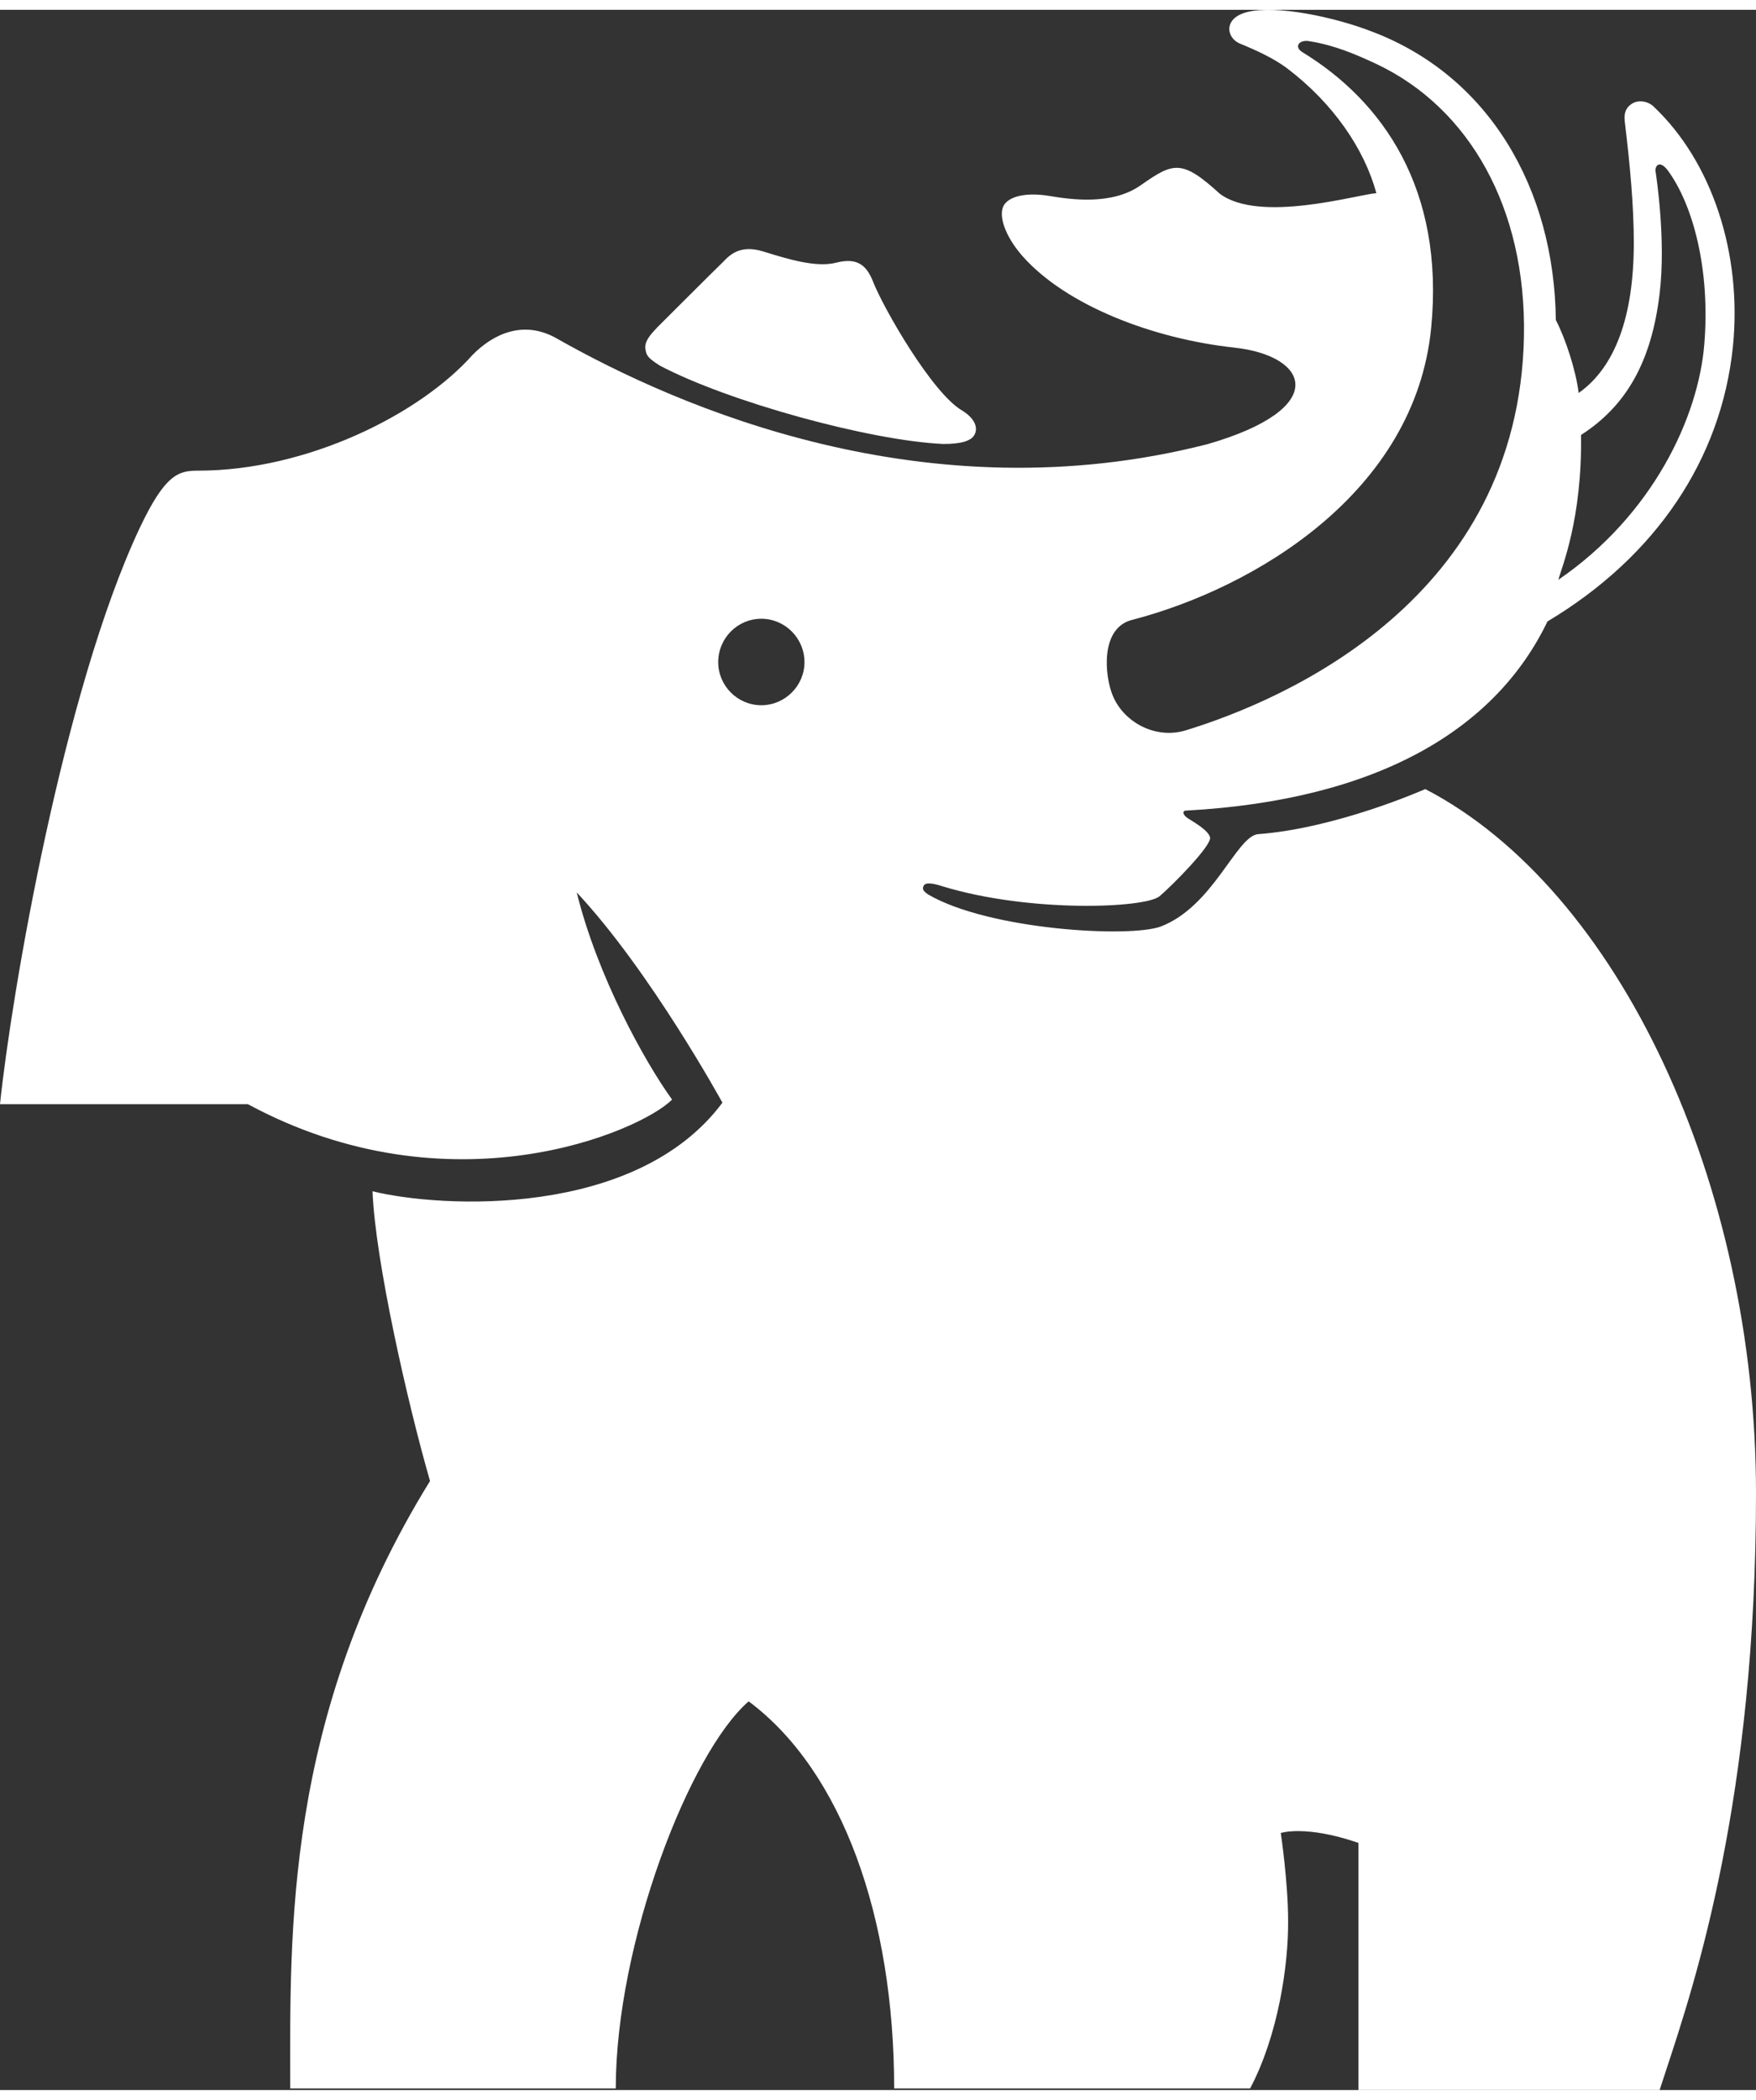
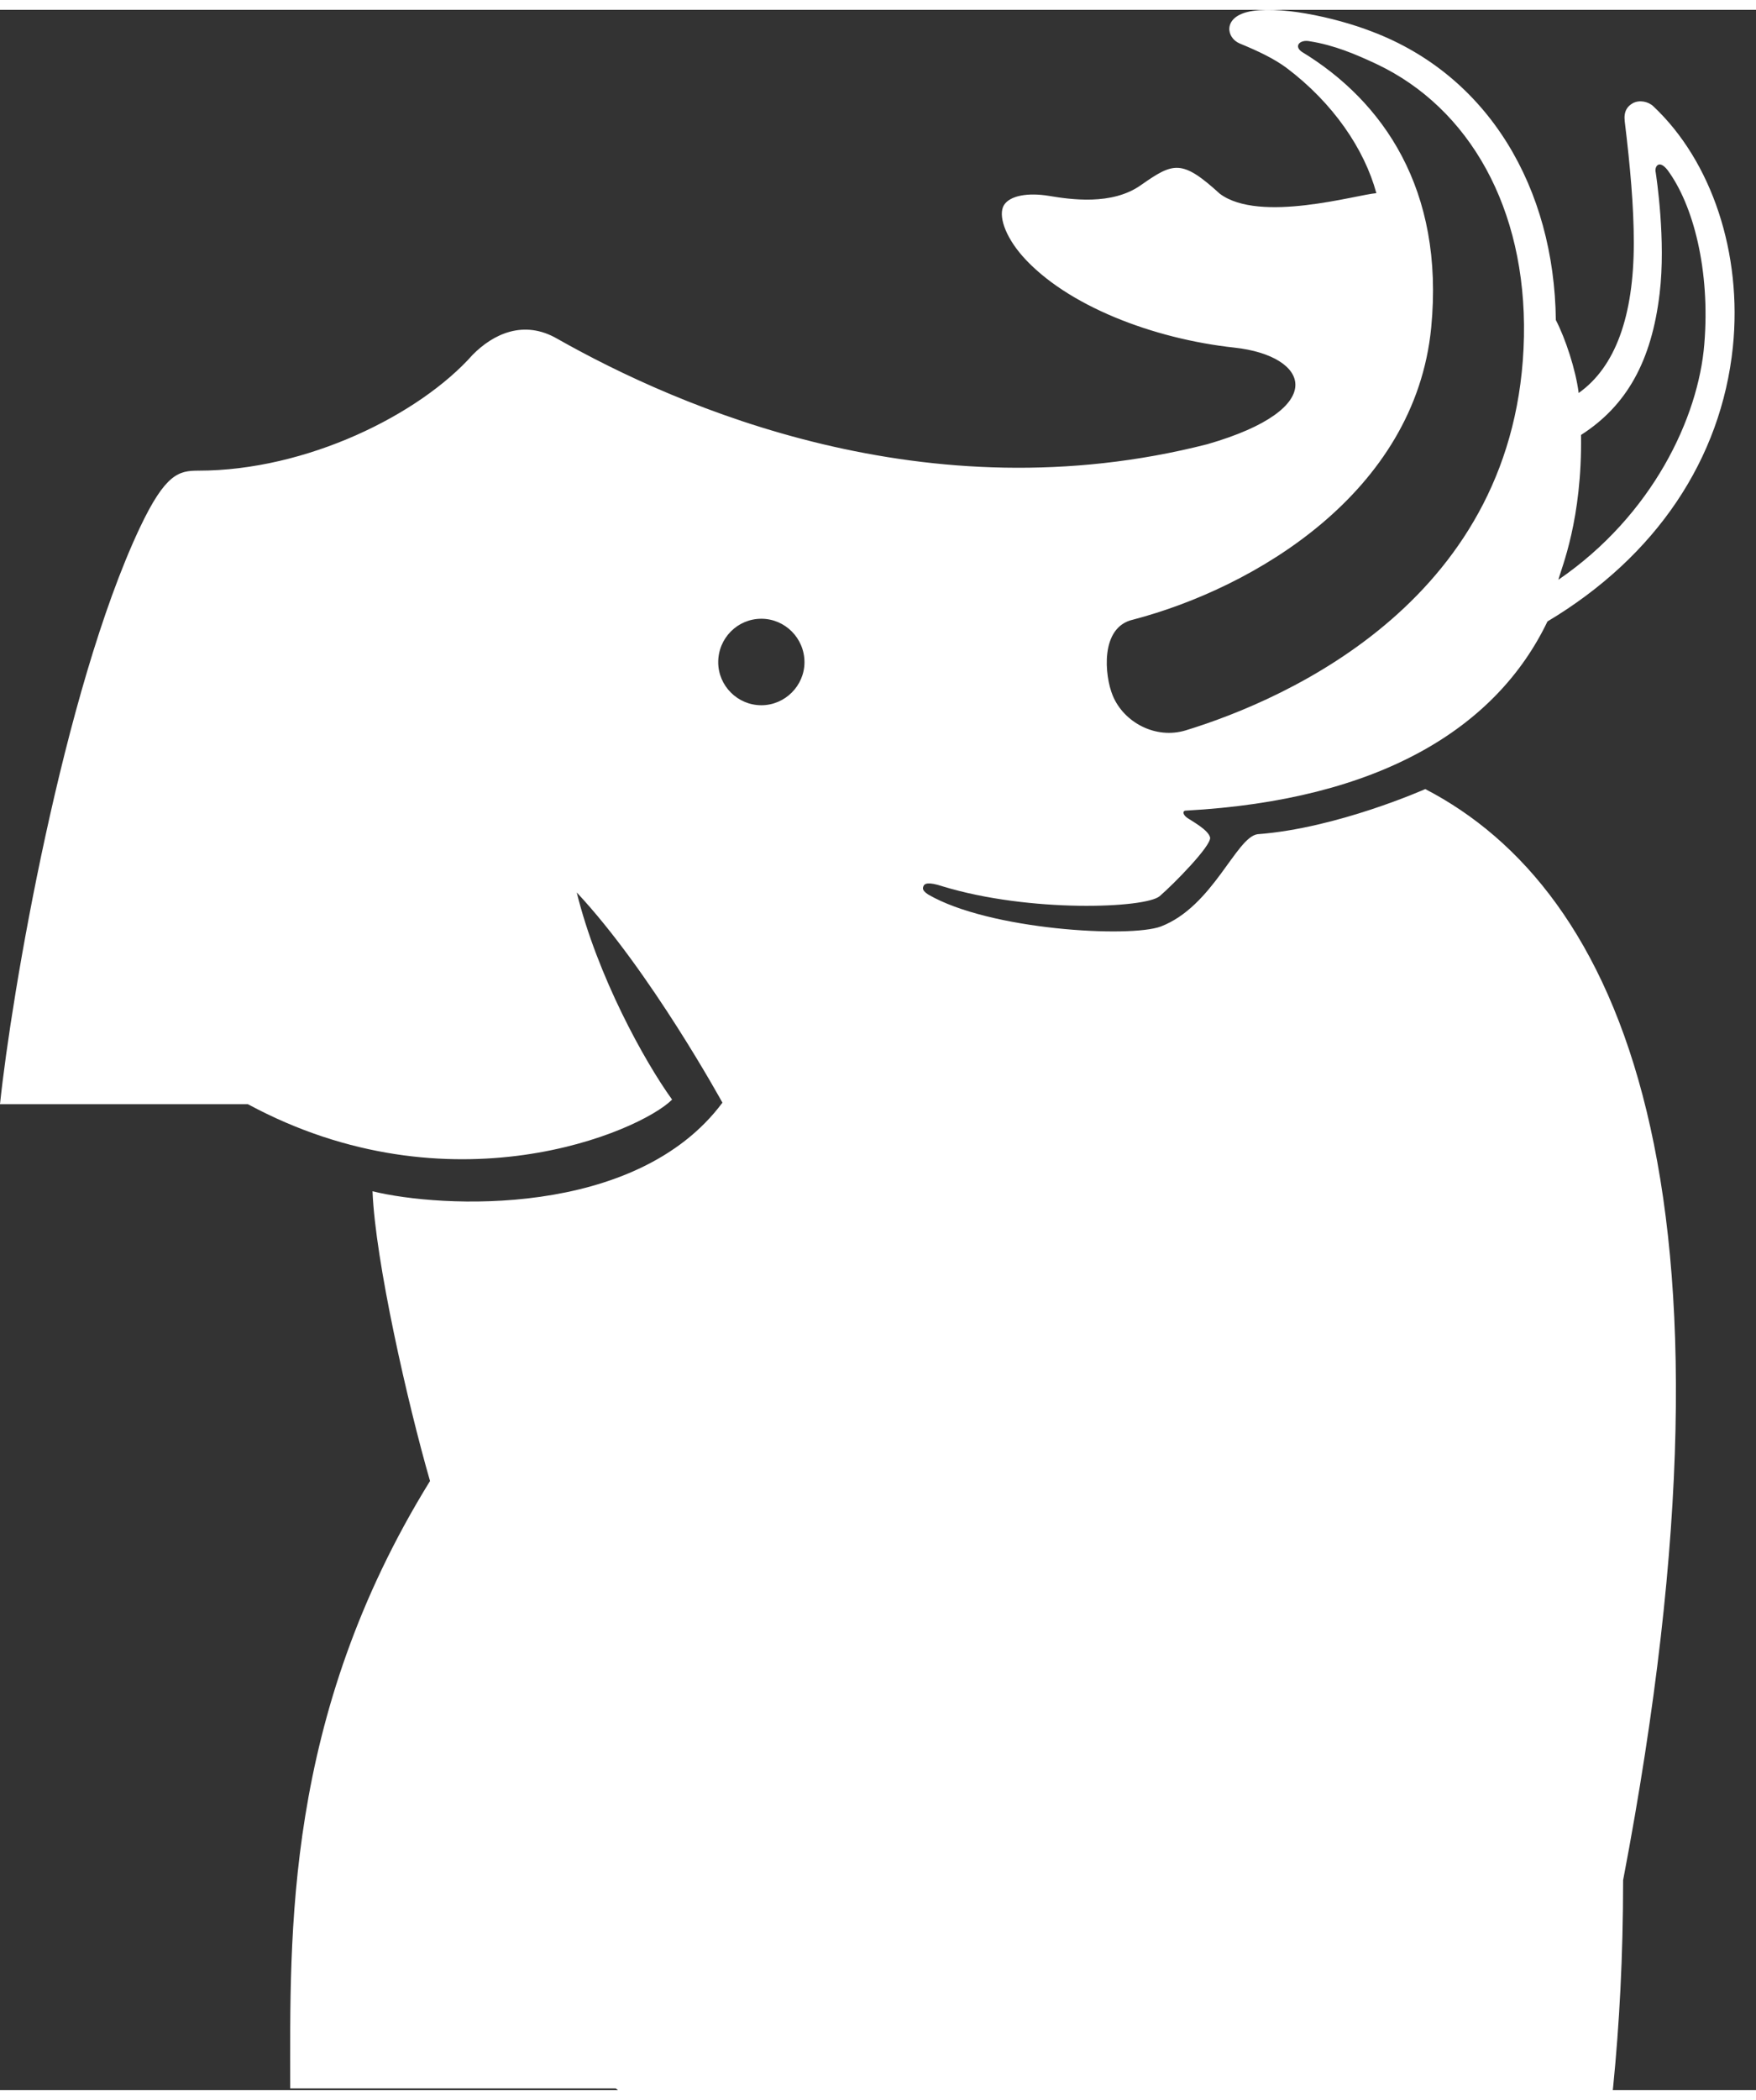
<svg xmlns="http://www.w3.org/2000/svg" version="1.1" x="0px" y="0px" width="41px" height="49px" viewBox="0 0 41.689 49.357" style="overflow:visible;enable-background:new 0 0 41.689 49.357;" xml:space="preserve" aria-hidden="true">
  <rect x="0" y="0" width="41.689" height="49.357" fill="#333333" stroke="none" />
  <defs>
    <linearGradient class="cerosgradient" data-cerosgradient="true" id="CerosGradient_id54bca6e39" gradientUnits="userSpaceOnUse" x1="50%" y1="100%" x2="50%" y2="0%">
      <stop offset="0%" stop-color="#d1d1d1" />
      <stop offset="100%" stop-color="#d1d1d1" />
    </linearGradient>
    <linearGradient />
  </defs>
  <g>
-     <path style="fill:#FFFFFF;" d="M15.662,8.44c1.622,0.857,4.993,1.785,6.736,1.861c0.384,0,0.656-0.06,0.737-0.219   c0.089-0.165,0.014-0.38-0.284-0.569c-0.709-0.398-1.879-2.436-2.121-3.057c-0.162-0.414-0.392-0.579-0.873-0.458   c-0.479,0.126-1.162-0.087-1.719-0.259c-0.56-0.179-0.809,0.071-0.974,0.245c-0.179,0.171-1.574,1.564-1.574,1.564h0.003   c-0.146,0.151-0.305,0.325-0.269,0.51C15.347,8.197,15.372,8.255,15.662,8.44z" />
-     <path style="fill:#FFFFFF;" d="M33.837,18.489c0,0-2.093,0.932-3.981,1.071c-0.511,0.07-1.055,1.712-2.295,2.189   c-0.73,0.275-4.073,0.086-5.523-0.757c-0.143-0.094-0.135-0.144-0.116-0.196c0.025-0.069,0.118-0.11,0.45-0.001   c2.075,0.634,4.83,0.522,5.161,0.234c0.332-0.286,1.228-1.196,1.196-1.391c-0.043-0.185-0.44-0.392-0.557-0.476   c-0.108-0.086-0.087-0.165-0.018-0.162c4.598-0.251,7.367-1.955,8.584-4.488c2.58-1.542,4.125-3.853,4.402-6.513   c0.226-2.214-0.496-4.4-1.887-5.709c-0.122-0.116-0.331-0.158-0.484-0.077c-0.136,0.073-0.223,0.197-0.197,0.428   c0.13,1.067,0.216,2.031,0.216,2.884c0,1.747-0.442,2.954-1.309,3.566c-0.069-0.552-0.318-1.302-0.542-1.731   c-0.037-3.12-1.586-5.793-4.368-6.845c-0.891-0.346-2.276-0.636-2.957-0.463c-0.577,0.143-0.5,0.614-0.177,0.748   c0.429,0.176,0.807,0.355,1.109,0.578c1.108,0.835,1.848,1.927,2.132,2.972c-0.462,0.034-2.767,0.72-3.715,0.015   c-0.907-0.827-1.105-0.745-1.879-0.203c-0.687,0.484-1.67,0.337-2.176,0.253c-0.504-0.084-0.933-0.007-1.072,0.22   c-0.138,0.228,0.012,0.723,0.449,1.218c1.038,1.164,3.088,1.953,5.025,2.162c1.777,0.194,2.291,1.445-0.643,2.291   c-6.664,1.703-12.556-0.873-15.432-2.5c-0.798-0.464-1.523-0.115-2.01,0.377C9.96,9.607,7.276,10.934,4.71,10.934   c-0.463,0-0.781,0.066-1.395,1.364C1.497,16.164,0.27,23.371,0,25.966h5.885c4.808,2.594,9.312,0.652,10.071-0.109   c-0.658-0.911-1.773-2.93-2.264-4.915c1.747,1.864,3.459,4.988,3.459,4.988c-2.052,2.754-6.698,2.499-8.307,2.102   c0.064,1.646,0.832,5.027,1.365,6.875C6.735,40.527,6.89,45.672,6.89,49.319h7.729c0-3.441,1.751-7.97,3.155-9.184   c2.226,1.659,3.454,5.139,3.454,9.184h8.451c0.666-1.26,0.91-2.92,0.902-3.975c0-0.918-0.174-2.086-0.174-2.086   s0.586-0.197,1.843,0.235v5.864h7.151l0.153-0.468c0.69-2.091,2.135-6.448,2.135-13.694C41.689,27.857,38.434,20.874,33.837,18.489   z M37.535,10.087c1.083-0.694,1.675-1.75,1.866-3.355c0.153-1.264-0.078-2.771-0.093-2.876c-0.033-0.119,0.067-0.322,0.278-0.058   c0.618,0.832,1.019,2.39,0.876,4.131c-0.139,1.739-1.225,4.06-3.465,5.594C37.07,13.238,37.564,12.097,37.535,10.087z M26.9,14.469   c2.878-0.754,6.697-3.009,7.078-6.93c0.318-3.284-1.149-5.375-3.071-6.542c-0.196-0.136-0.047-0.296,0.182-0.252   c0.586,0.092,1.096,0.309,1.599,0.545c2.193,1.041,3.549,3.414,3.492,6.461c-0.124,6.202-5.61,8.602-8.023,9.343   c-0.722,0.223-1.479-0.189-1.74-0.824C26.224,15.806,26.108,14.646,26.9,14.469z M18.075,16.5c-0.566,0-1.024-0.463-1.024-1.021   c0-0.57,0.458-1.031,1.024-1.031c0.562,0,1.024,0.461,1.024,1.031C19.099,16.037,18.637,16.5,18.075,16.5z" />
+     <path style="fill:#FFFFFF;" d="M33.837,18.489c0,0-2.093,0.932-3.981,1.071c-0.511,0.07-1.055,1.712-2.295,2.189   c-0.73,0.275-4.073,0.086-5.523-0.757c-0.143-0.094-0.135-0.144-0.116-0.196c0.025-0.069,0.118-0.11,0.45-0.001   c2.075,0.634,4.83,0.522,5.161,0.234c0.332-0.286,1.228-1.196,1.196-1.391c-0.043-0.185-0.44-0.392-0.557-0.476   c-0.108-0.086-0.087-0.165-0.018-0.162c4.598-0.251,7.367-1.955,8.584-4.488c2.58-1.542,4.125-3.853,4.402-6.513   c0.226-2.214-0.496-4.4-1.887-5.709c-0.122-0.116-0.331-0.158-0.484-0.077c-0.136,0.073-0.223,0.197-0.197,0.428   c0.13,1.067,0.216,2.031,0.216,2.884c0,1.747-0.442,2.954-1.309,3.566c-0.069-0.552-0.318-1.302-0.542-1.731   c-0.037-3.12-1.586-5.793-4.368-6.845c-0.891-0.346-2.276-0.636-2.957-0.463c-0.577,0.143-0.5,0.614-0.177,0.748   c0.429,0.176,0.807,0.355,1.109,0.578c1.108,0.835,1.848,1.927,2.132,2.972c-0.462,0.034-2.767,0.72-3.715,0.015   c-0.907-0.827-1.105-0.745-1.879-0.203c-0.687,0.484-1.67,0.337-2.176,0.253c-0.504-0.084-0.933-0.007-1.072,0.22   c-0.138,0.228,0.012,0.723,0.449,1.218c1.038,1.164,3.088,1.953,5.025,2.162c1.777,0.194,2.291,1.445-0.643,2.291   c-6.664,1.703-12.556-0.873-15.432-2.5c-0.798-0.464-1.523-0.115-2.01,0.377C9.96,9.607,7.276,10.934,4.71,10.934   c-0.463,0-0.781,0.066-1.395,1.364C1.497,16.164,0.27,23.371,0,25.966h5.885c4.808,2.594,9.312,0.652,10.071-0.109   c-0.658-0.911-1.773-2.93-2.264-4.915c1.747,1.864,3.459,4.988,3.459,4.988c-2.052,2.754-6.698,2.499-8.307,2.102   c0.064,1.646,0.832,5.027,1.365,6.875C6.735,40.527,6.89,45.672,6.89,49.319h7.729c2.226,1.659,3.454,5.139,3.454,9.184h8.451c0.666-1.26,0.91-2.92,0.902-3.975c0-0.918-0.174-2.086-0.174-2.086   s0.586-0.197,1.843,0.235v5.864h7.151l0.153-0.468c0.69-2.091,2.135-6.448,2.135-13.694C41.689,27.857,38.434,20.874,33.837,18.489   z M37.535,10.087c1.083-0.694,1.675-1.75,1.866-3.355c0.153-1.264-0.078-2.771-0.093-2.876c-0.033-0.119,0.067-0.322,0.278-0.058   c0.618,0.832,1.019,2.39,0.876,4.131c-0.139,1.739-1.225,4.06-3.465,5.594C37.07,13.238,37.564,12.097,37.535,10.087z M26.9,14.469   c2.878-0.754,6.697-3.009,7.078-6.93c0.318-3.284-1.149-5.375-3.071-6.542c-0.196-0.136-0.047-0.296,0.182-0.252   c0.586,0.092,1.096,0.309,1.599,0.545c2.193,1.041,3.549,3.414,3.492,6.461c-0.124,6.202-5.61,8.602-8.023,9.343   c-0.722,0.223-1.479-0.189-1.74-0.824C26.224,15.806,26.108,14.646,26.9,14.469z M18.075,16.5c-0.566,0-1.024-0.463-1.024-1.021   c0-0.57,0.458-1.031,1.024-1.031c0.562,0,1.024,0.461,1.024,1.031C19.099,16.037,18.637,16.5,18.075,16.5z" />
  </g>
</svg>